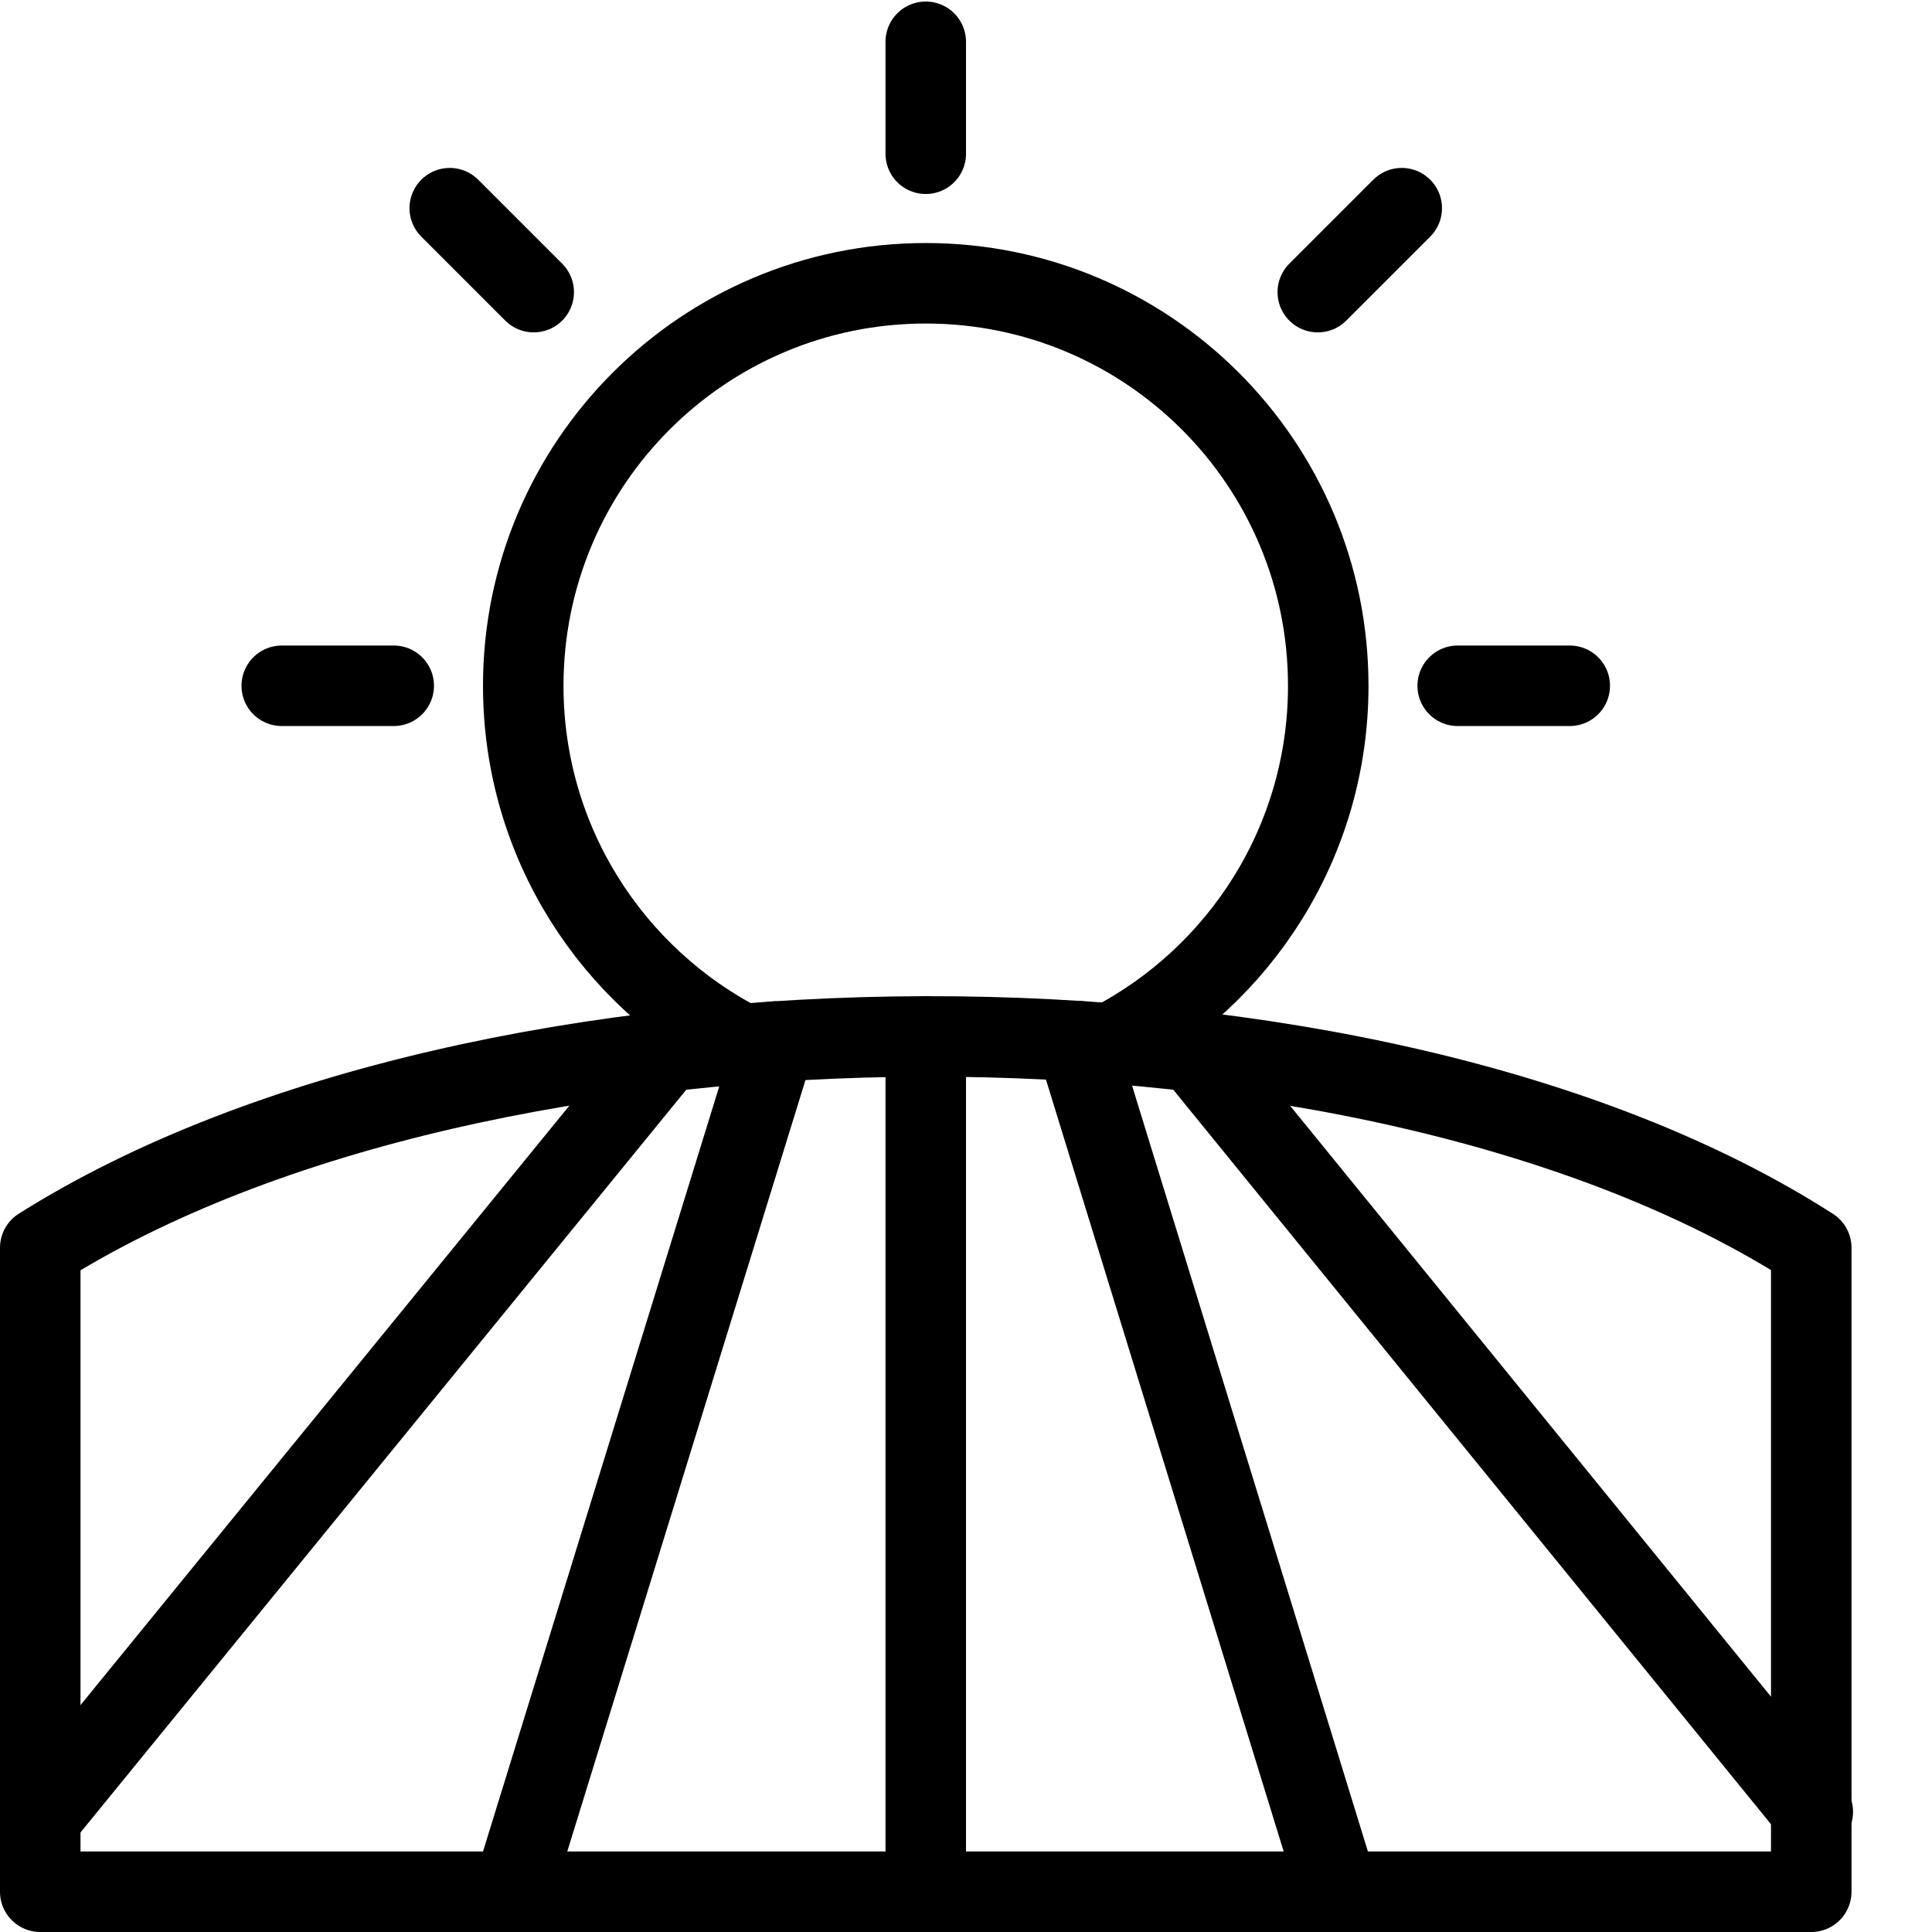
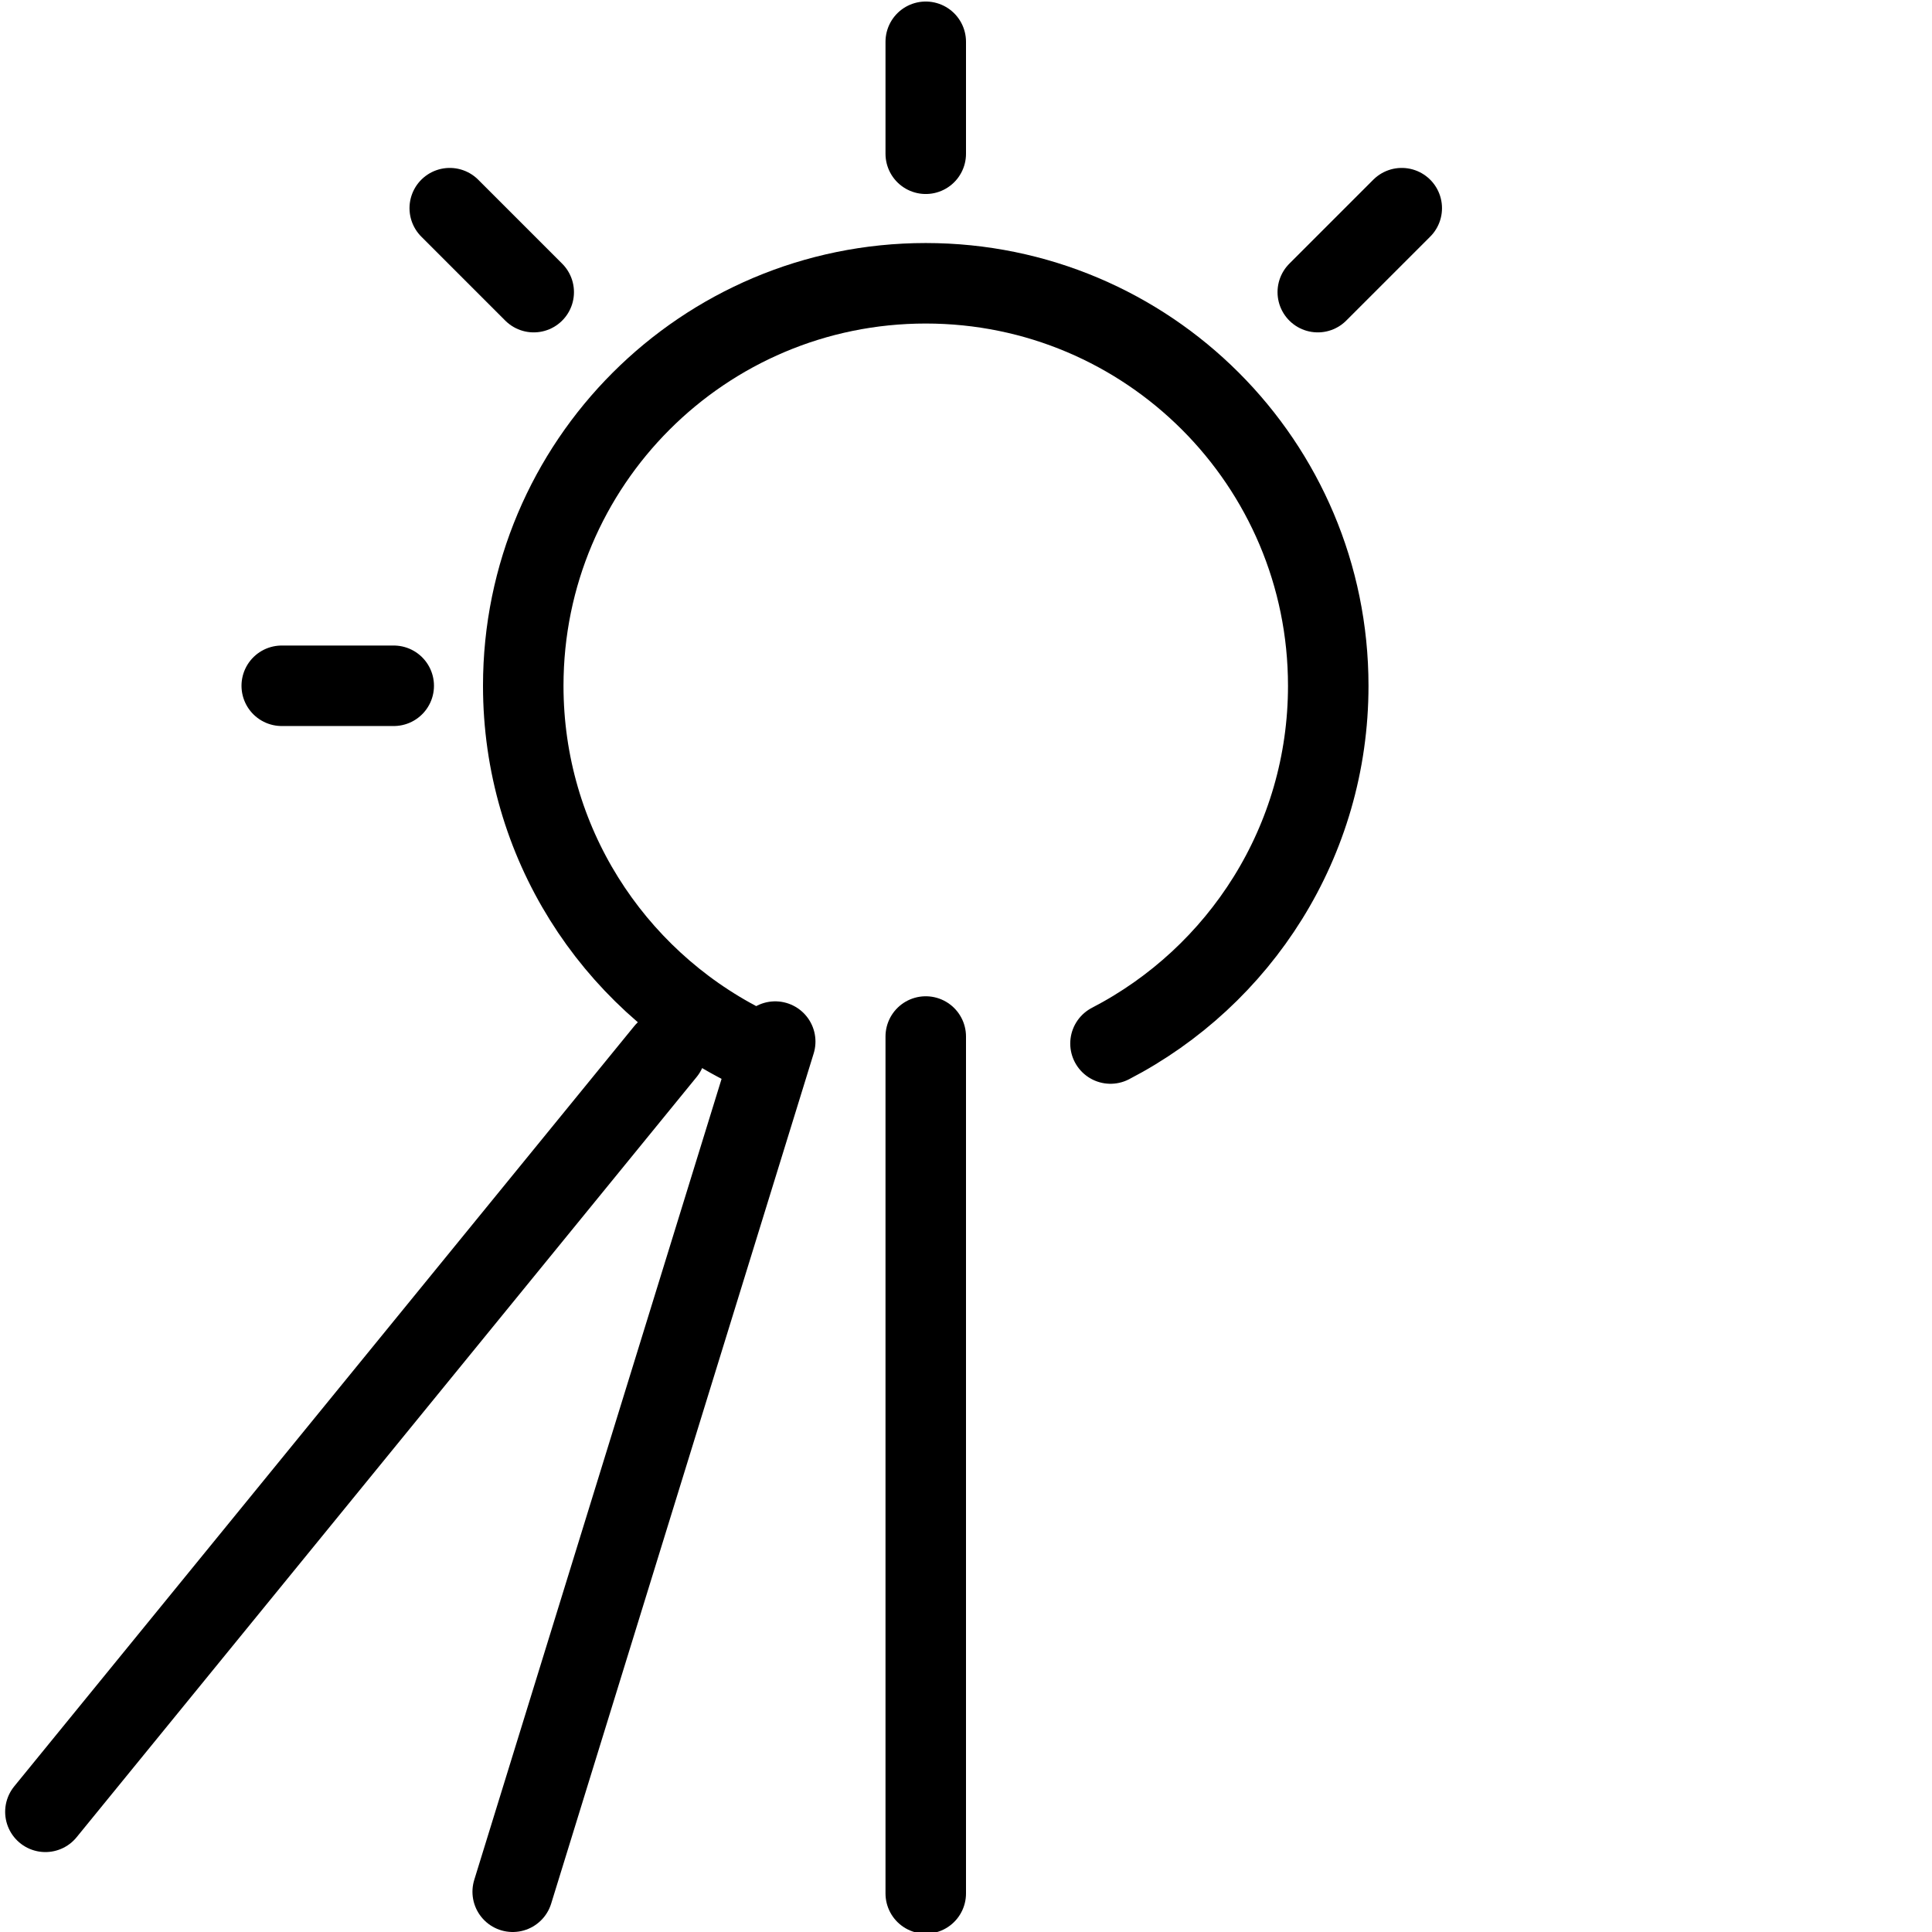
<svg xmlns="http://www.w3.org/2000/svg" version="1.1" x="0px" y="0px" width="24px" height="24px" viewBox="0 0 24 24" enable-background="new 0 0 24 24" xml:space="preserve">
  <g id="Outline_Icons">
    <g>
-       <line fill="none" stroke="#000000" stroke-linecap="round" stroke-linejoin="round" stroke-miterlimit="10" x1="18.108" y1="8.519" x2="19.5" y2="8.519" />
      <line fill="none" stroke="#000000" stroke-linecap="round" stroke-linejoin="round" stroke-miterlimit="10" x1="16.37" y1="3.629" x2="17.413" y2="2.586" />
      <line fill="none" stroke="#000000" stroke-linecap="round" stroke-linejoin="round" stroke-miterlimit="10" x1="11.5" y1="1.91" x2="11.5" y2="0.519" />
      <line fill="none" stroke="#000000" stroke-linecap="round" stroke-linejoin="round" stroke-miterlimit="10" x1="6.63" y1="3.629" x2="5.587" y2="2.586" />
      <line fill="none" stroke="#000000" stroke-linecap="round" stroke-linejoin="round" stroke-miterlimit="10" x1="4.891" y1="8.519" x2="3.5" y2="8.519" />
-       <path fill="none" stroke="#000000" stroke-linecap="round" stroke-linejoin="round" stroke-miterlimit="10" d="M0.5,15.5v8h22v-8    C17,11.969,6,12.031,0.5,15.5z" />
-       <line fill="none" stroke="#000000" stroke-linecap="round" stroke-linejoin="round" stroke-miterlimit="10" x1="16.63" y1="23.521" x2="13.369" y2="12.932" />
-       <line fill="none" stroke="#000000" stroke-linecap="round" stroke-linejoin="round" stroke-miterlimit="10" x1="22.519" y1="22.507" x2="14.833" y2="13.062" />
      <line fill="none" stroke="#000000" stroke-linecap="round" stroke-linejoin="round" stroke-miterlimit="10" x1="6.369" y1="23.5" x2="9.63" y2="12.939" />
      <line fill="none" stroke="#000000" stroke-linecap="round" stroke-linejoin="round" stroke-miterlimit="10" x1="0.564" y1="22.507" x2="8.267" y2="13.062" />
      <line fill="none" stroke="#000000" stroke-linecap="round" stroke-linejoin="round" stroke-miterlimit="10" x1="11.5" y1="23.521" x2="11.5" y2="12.876" />
      <path fill="none" stroke="#000000" stroke-linecap="round" stroke-linejoin="round" stroke-miterlimit="10" d="M9.223,12.973    C7.606,12.144,6.5,10.461,6.5,8.519c0-2.762,2.238-5,5-5s5,2.238,5,5c0,1.935-1.098,3.612-2.705,4.444" />
    </g>
  </g>
  <g id="invisible_shape">
-     <rect fill="none" width="24" height="24" />
-   </g>
+     </g>
</svg>